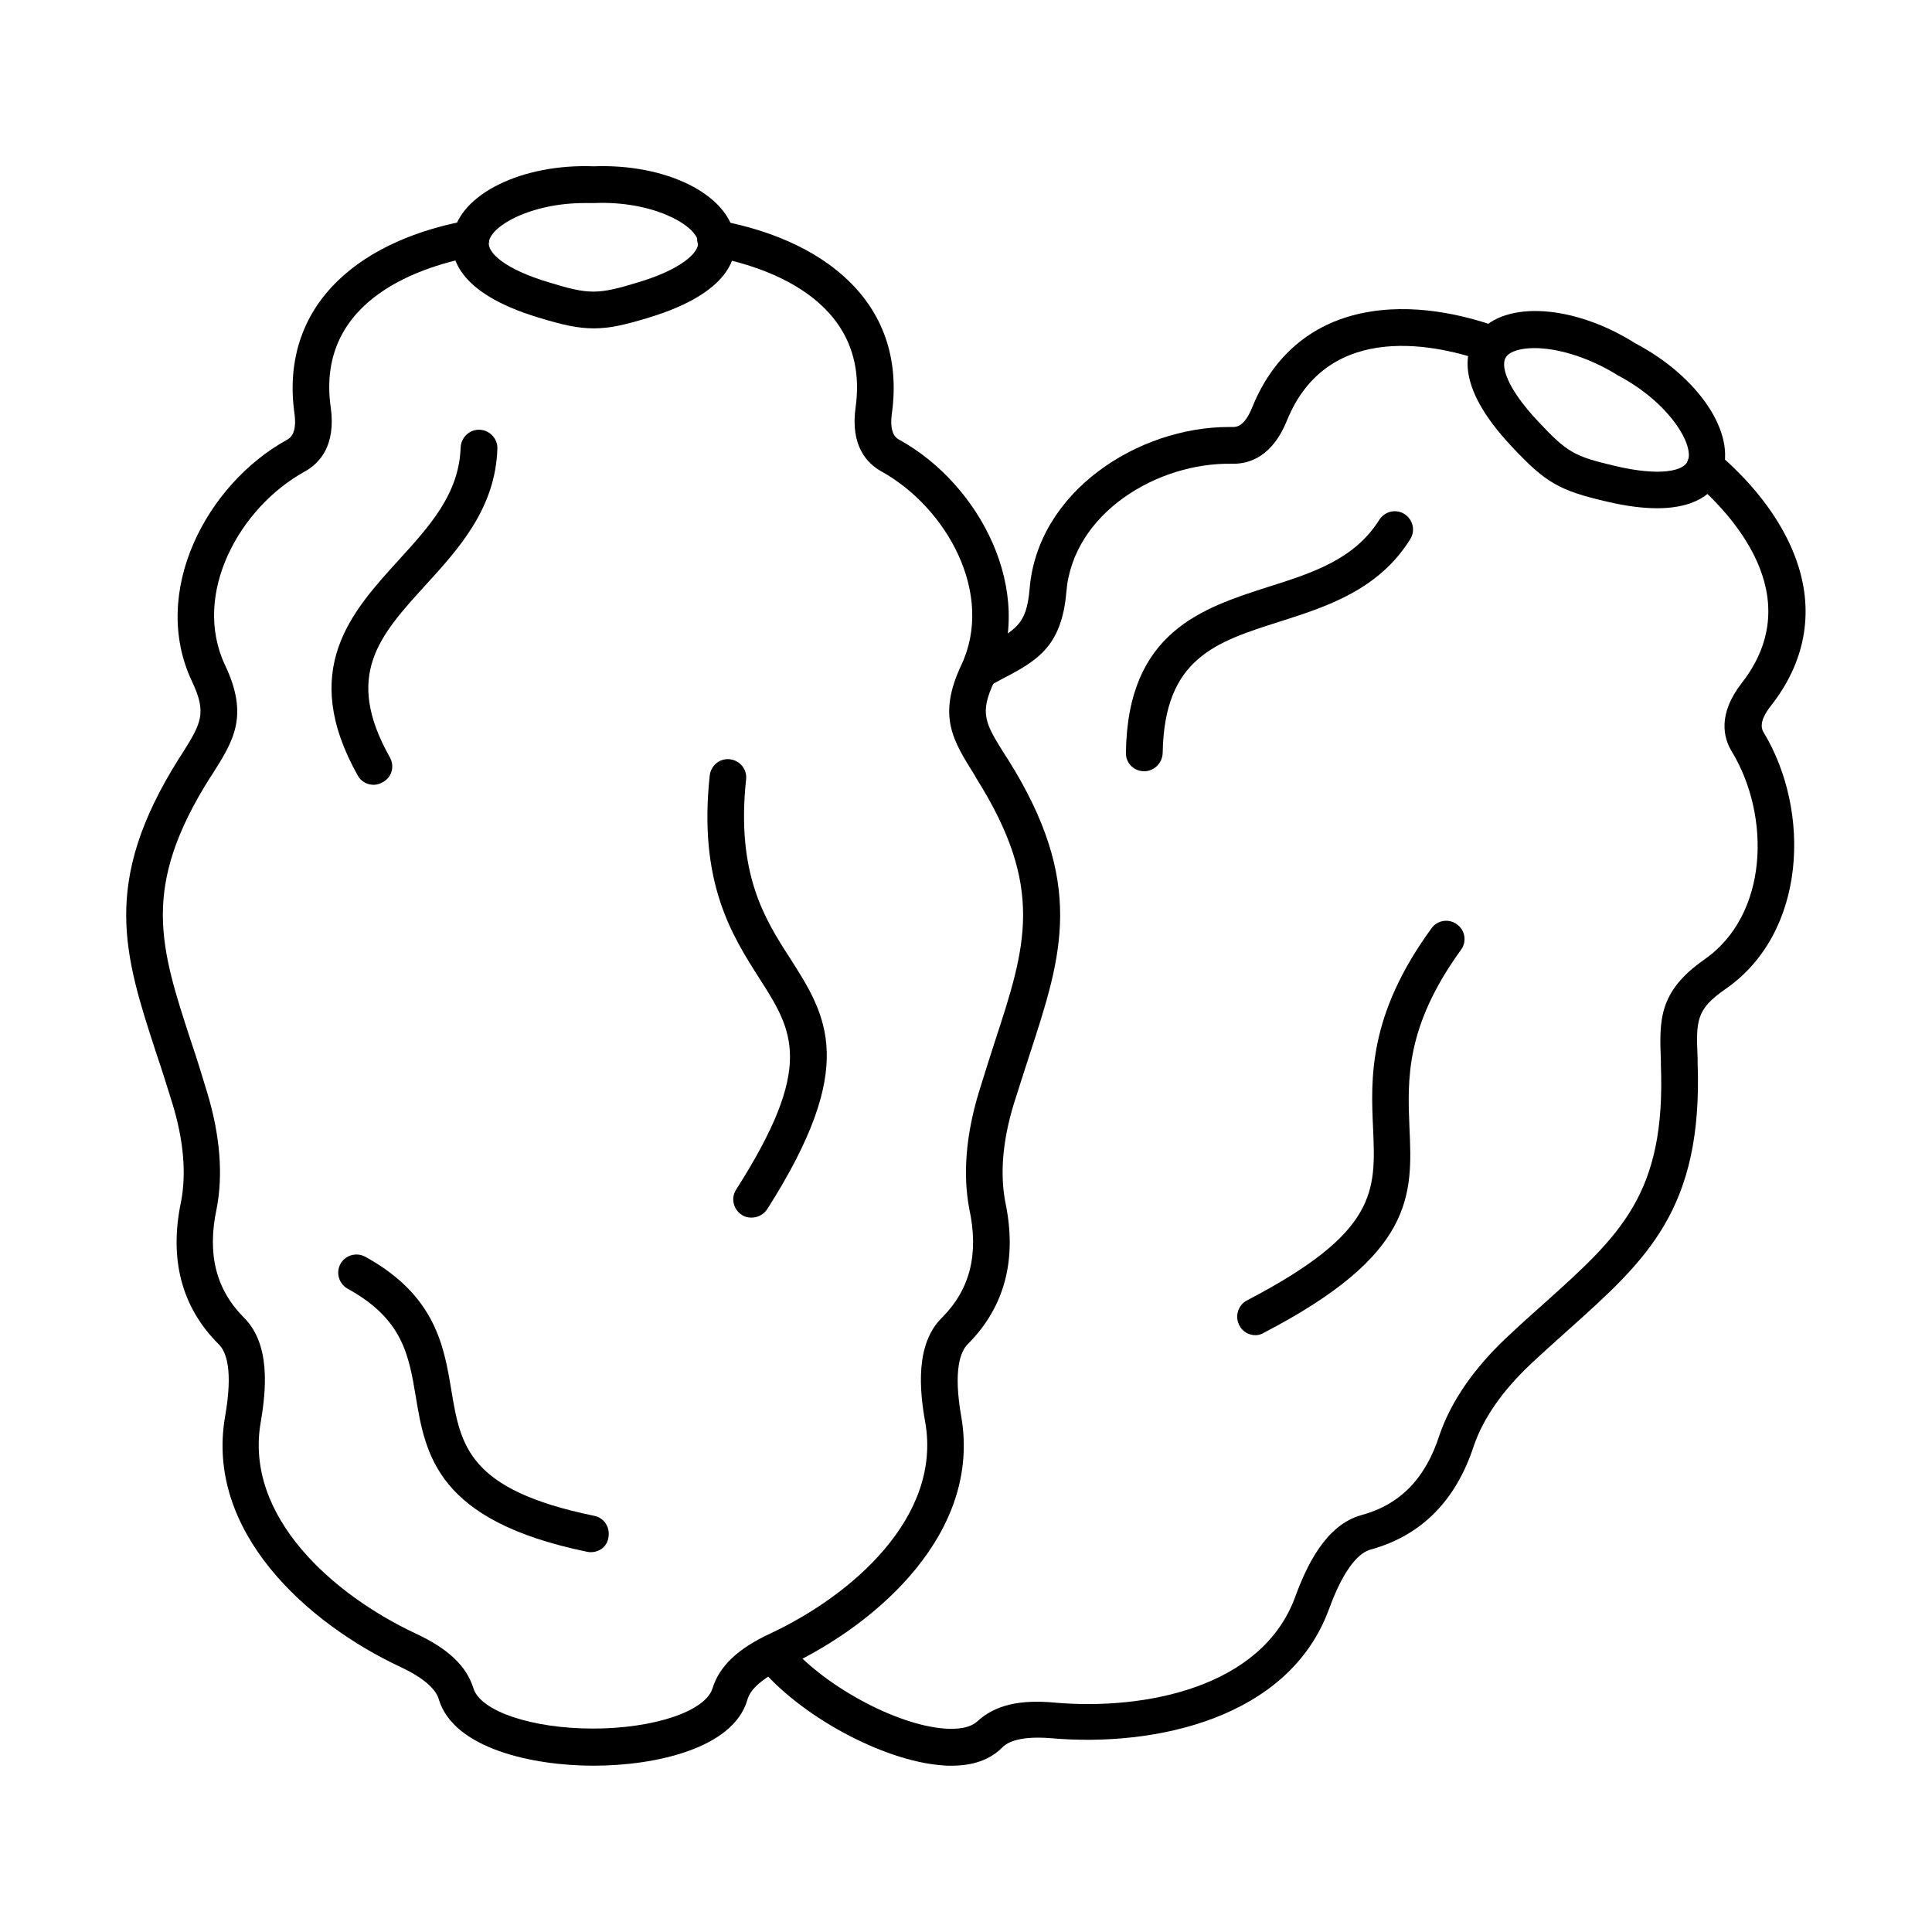
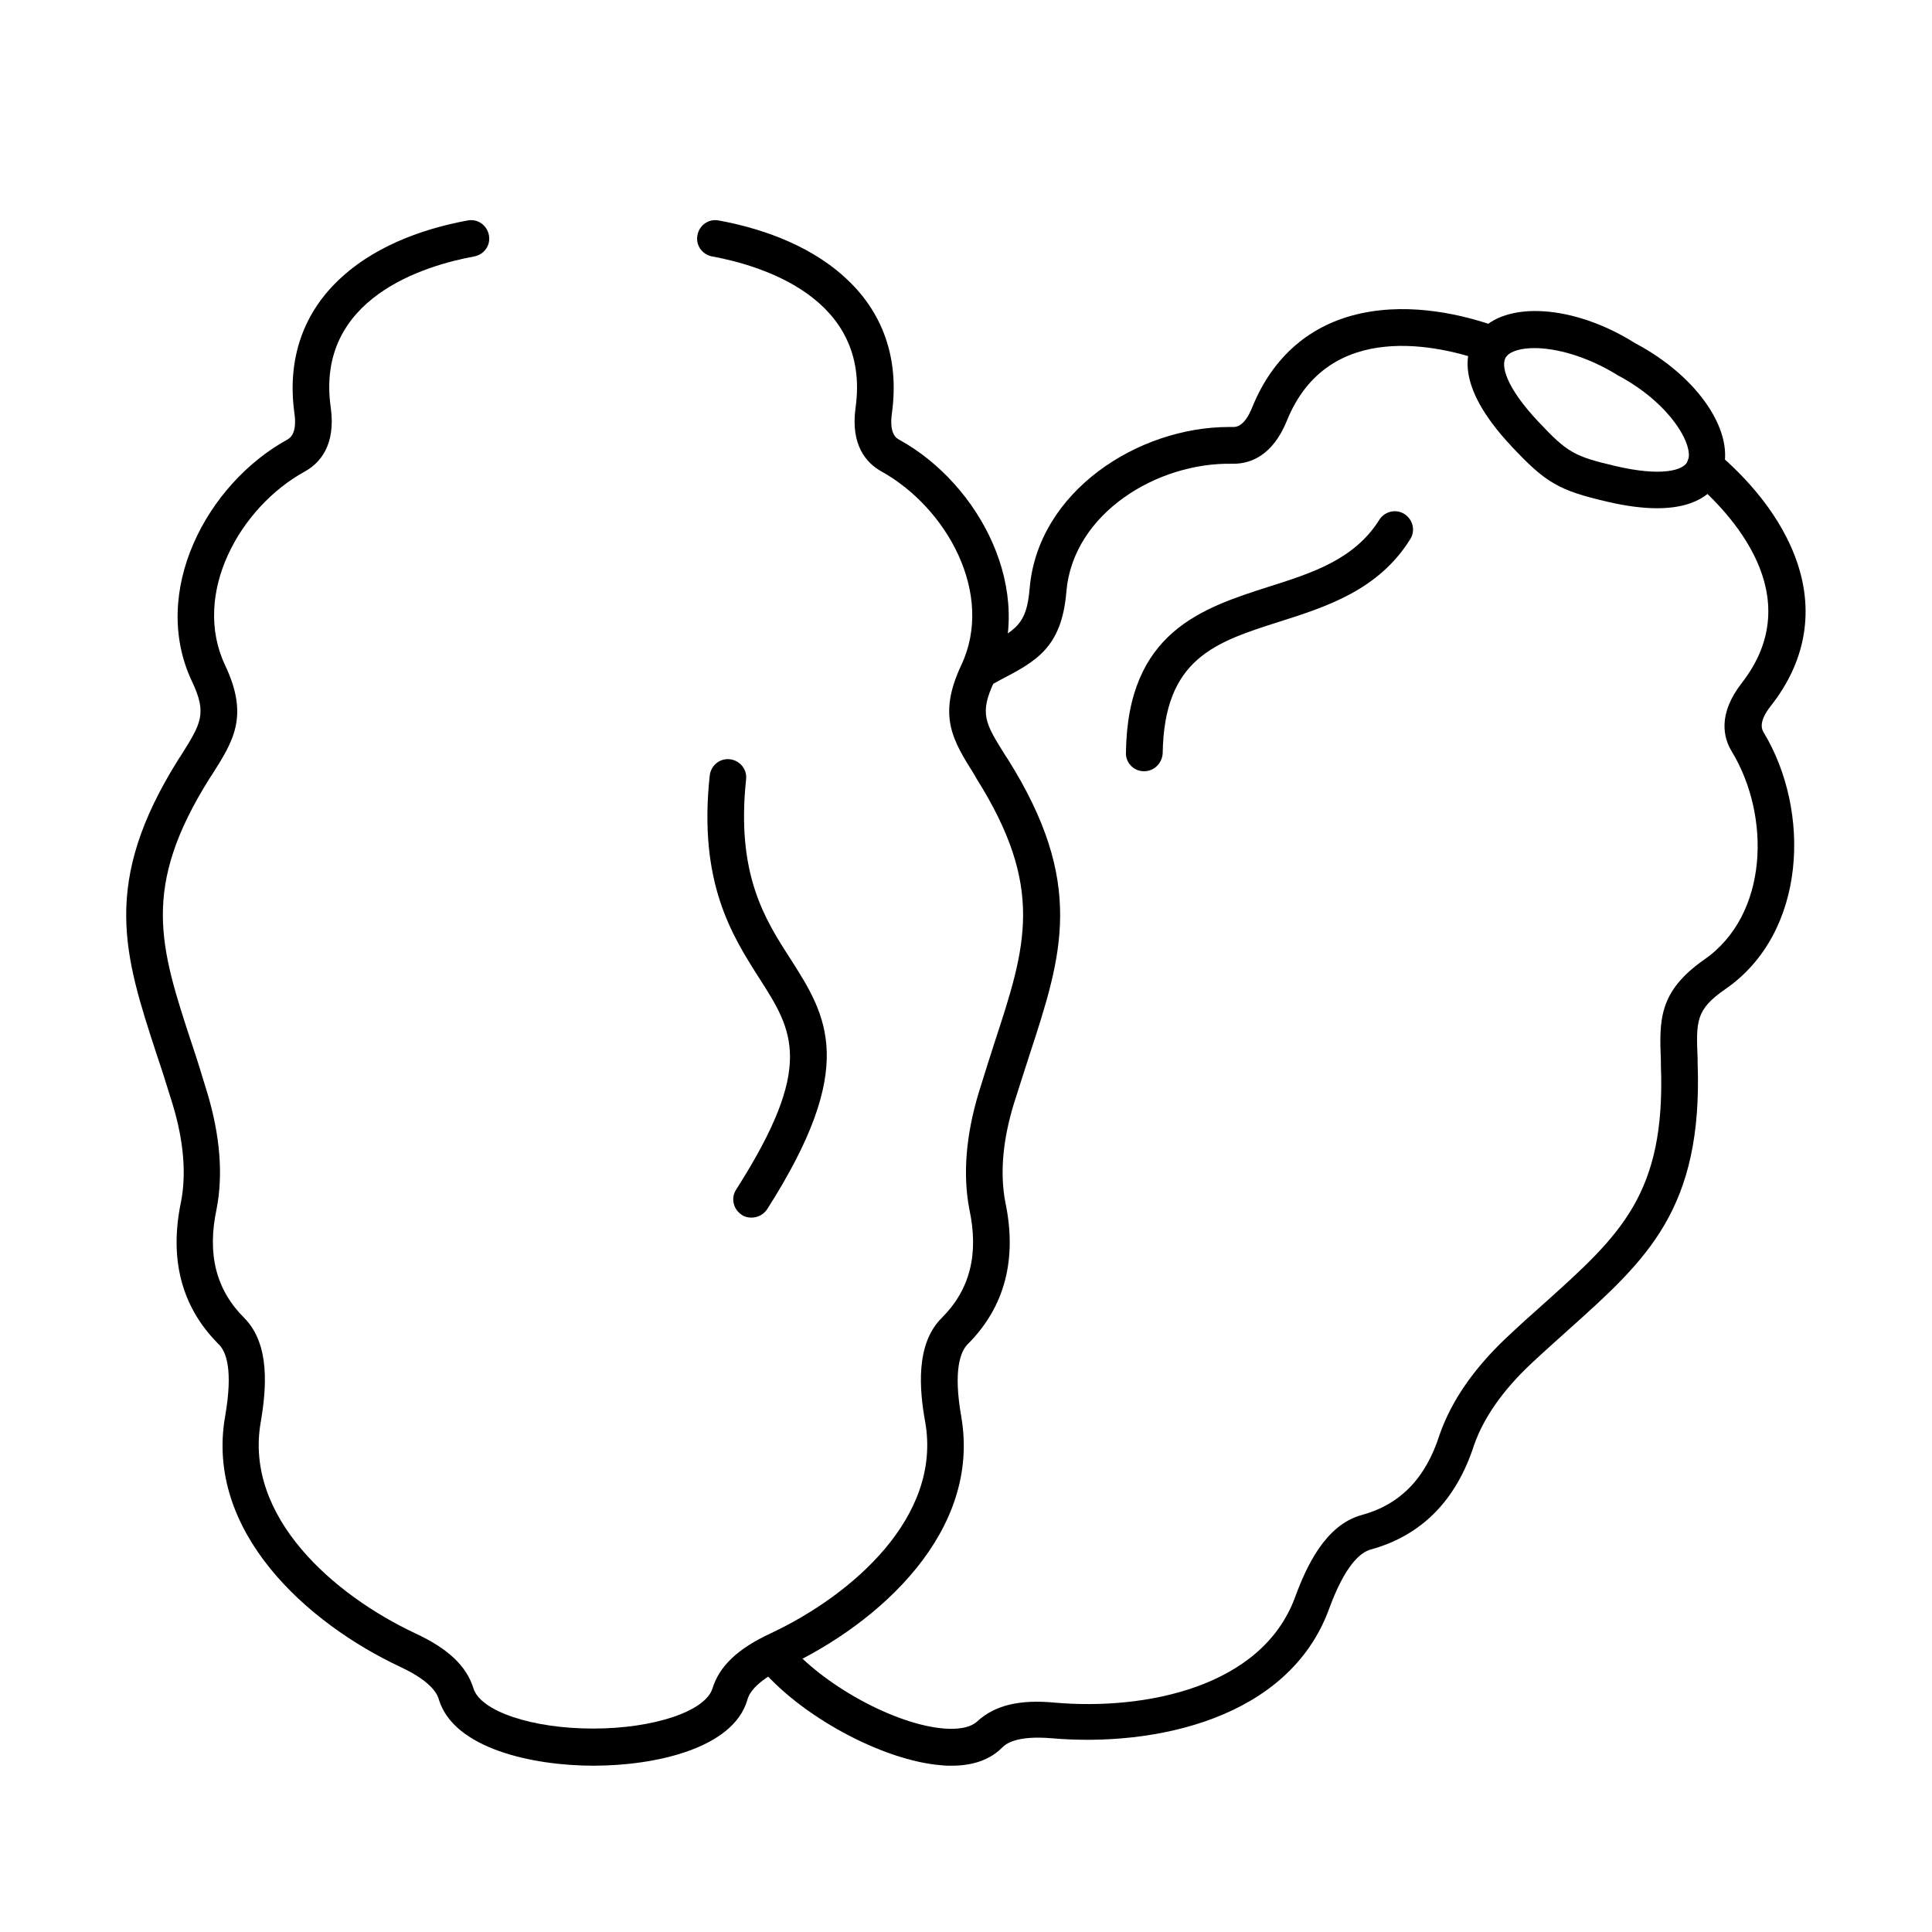
<svg xmlns="http://www.w3.org/2000/svg" fill="#000000" width="800px" height="800px" version="1.1" viewBox="144 144 512 512">
  <g fill-rule="evenodd">
    <path d="m301.34 611.93c-16.402 0-37.004-4.613-41-17.426-0.309-1.129-1.434-4.613-10.148-8.711-24.805-11.582-51.867-35.875-46.535-66.422 2.152-12.301 0.309-17.223-1.742-19.168-9.84-9.84-13.121-22.551-9.941-37.723 1.434-7.379 0.719-16.195-2.254-25.934-1.434-4.613-2.769-8.918-4.203-13.121-8.609-26.344-14.863-45.41 5.844-78.312l0.613-0.922c5.332-8.508 6.969-11.07 2.871-19.68-11.172-23.781 3.996-52.277 25.215-63.961 0.719-0.41 2.769-1.539 1.949-7.176-1.949-14.25 2.359-26.754 12.609-35.98 10.148-9.227 23.781-13.223 33.312-14.965 2.664-0.512 5.125 1.23 5.637 3.894 0.512 2.664-1.23 5.125-3.894 5.637-12.812 2.359-42.129 10.867-38.027 39.977 1.434 10.148-2.973 14.863-6.867 17.016-17.324 9.531-30.035 32.492-21.117 51.355 6.356 13.43 2.254 19.988-3.484 29.008l-0.613 0.922c-18.246 29.008-13.223 44.488-4.816 70.113 1.434 4.203 2.769 8.609 4.203 13.324 3.383 11.277 4.203 21.629 2.461 30.648-2.562 11.992-0.203 21.422 7.277 28.906 7.074 7.074 5.844 19.168 4.406 27.676-4.406 25.113 19.375 45.82 41 55.969 8.609 3.996 13.531 8.609 15.375 14.555 1.844 6.047 15.477 10.66 31.676 10.66 16.195 0 29.828-4.613 31.676-10.66 1.844-5.945 6.766-10.559 15.375-14.555 21.629-10.148 45.41-30.855 41-55.969-1.539-8.508-2.664-20.707 4.406-27.676 7.484-7.484 9.84-16.914 7.277-28.805-1.742-9.121-0.922-19.477 2.461-30.75 1.434-4.715 2.871-9.121 4.203-13.324 8.406-25.625 13.43-41.105-4.816-70.113l-0.512-0.922c-5.637-9.02-9.84-15.477-3.484-29.008 8.918-18.859-3.793-41.719-21.117-51.355-3.894-2.152-8.305-6.867-6.867-17.016 3.996-29.109-25.215-37.621-38.027-39.977-2.664-0.512-4.406-2.973-3.894-5.637 0.512-2.664 2.973-4.406 5.637-3.894 9.531 1.742 23.164 5.742 33.312 14.965 10.25 9.227 14.555 21.629 12.609 35.98-0.82 5.742 1.23 6.766 1.949 7.176 21.219 11.684 36.391 40.184 25.215 63.961-4.102 8.609-2.461 11.172 2.871 19.68l0.613 0.922c20.707 32.902 14.453 51.969 5.844 78.312-1.332 4.203-2.769 8.508-4.203 13.121-2.973 9.738-3.691 18.449-2.254 26.035 3.176 15.066-0.102 27.777-9.941 37.621-1.949 1.949-3.894 6.867-1.742 19.168 5.332 30.547-21.73 54.84-46.535 66.422-8.711 4.102-9.84 7.586-10.148 8.711-3.707 12.812-24.312 17.426-40.711 17.426z" />
-     <path d="m243.01 351.98c-1.742 0-3.383-0.922-4.203-2.461-15.684-27.984-1.641-43.359 10.762-56.992 8.305-9.121 16.094-17.629 16.504-29.93 0.102-2.664 2.359-4.816 5.023-4.715 2.664 0.102 4.816 2.359 4.715 5.023-0.512 15.887-10.352 26.652-19.066 36.184-12.094 13.324-21.73 23.781-9.43 45.613 1.332 2.359 0.512 5.332-1.844 6.559-0.922 0.512-1.641 0.719-2.461 0.719z" />
-     <path d="m300.62 555.34c-0.309 0-0.613 0-1.023-0.102-39.875-8.199-42.848-25.73-45.41-41.105-1.844-11.07-3.484-20.602-18.039-28.598-2.359-1.332-3.176-4.203-1.949-6.559 1.332-2.359 4.203-3.176 6.559-1.949 18.656 10.25 20.91 23.68 22.859 35.465 2.461 14.656 4.406 26.344 37.824 33.211 2.664 0.512 4.305 3.074 3.793 5.742-0.309 2.356-2.359 3.894-4.613 3.894z" />
    <path d="m343.16 466.68c-0.922 0-1.844-0.203-2.562-0.719-2.254-1.434-2.973-4.406-1.539-6.664 21.012-32.902 15.066-42.129 6.148-56.07-7.176-11.277-16.195-25.32-13.121-53.711 0.309-2.664 2.664-4.613 5.332-4.305 2.664 0.309 4.613 2.664 4.305 5.332-2.664 25.012 4.922 37.004 11.684 47.461 9.738 15.273 18.145 28.496-6.148 66.527-0.922 1.332-2.457 2.148-4.098 2.148z" />
-     <path d="m298.98 197.81c-14.25 0-24.703 5.945-25.422 10.25-0.512 2.871 4.203 7.277 15.887 10.762 10.66 3.281 12.914 3.281 23.68 0 11.582-3.484 16.297-7.996 15.887-10.762-0.719-4.512-12.094-10.867-27.473-10.25h-0.41-2.148zm2.359 33.211c-4.203 0-8.305-0.922-14.656-2.871-21.73-6.559-23.574-16.402-22.652-21.73 1.844-10.969 18.246-19.066 37.312-18.348 19.066-0.719 35.363 7.277 37.312 18.348 0.922 5.332-0.82 15.066-22.652 21.73-6.363 1.949-10.465 2.871-14.664 2.871z" />
    <path d="m403.74 326.35c-1.742 0-3.383-0.922-4.305-2.461-1.332-2.359-0.41-5.332 1.949-6.559 0.719-0.41 1.434-0.82 2.254-1.23l0.922-0.512c8.816-4.715 11.48-6.047 12.301-15.582 2.152-25.832 28.805-42.848 52.789-42.848h1.023c0.82 0 3.074 0.102 5.227-5.332 5.434-13.324 15.375-21.938 28.906-24.805 13.43-2.871 27.164 0.41 36.285 3.691 2.562 0.922 3.793 3.691 2.973 6.254-0.922 2.562-3.691 3.793-6.148 2.973-12.199-4.406-41.926-11.582-52.891 15.582-3.793 9.328-9.738 11.379-14.145 11.379h-0.309c-19.887-0.41-42.23 13.121-43.973 33.93-1.23 14.863-8.098 18.449-17.527 23.371l-0.922 0.512c-0.719 0.41-1.434 0.719-2.051 1.129-0.719 0.305-1.539 0.508-2.359 0.508zm-7.582 285.58c-0.82 0-1.641 0-2.461-0.102-15.684-1.129-38.027-13.223-48.793-26.547-1.742-2.051-1.332-5.125 0.719-6.867 2.051-1.641 5.125-1.332 6.867 0.719 9.227 11.277 28.805 22.039 41.926 22.961 2.769 0.203 6.559 0 8.609-1.949 4.613-4.203 11.07-5.844 20.602-4.922 23.781 2.051 54.738-3.996 63.555-27.883 2.973-8.098 7.996-19.168 17.629-21.832 10.25-2.769 17.016-9.738 20.707-21.32 3.074-8.816 8.918-17.324 17.426-25.422 3.586-3.383 6.969-6.457 10.352-9.43 20.09-18.039 32.188-28.906 30.855-63.145v-1.023c-0.41-10.66-0.719-18.348 11.48-26.855 17.117-11.891 17.629-38.027 7.379-55.043-2.359-3.793-3.793-10.047 2.562-18.246 18.039-23.164-3.074-45.203-12.914-53.609-2.051-1.742-2.254-4.816-0.512-6.867 1.742-2.051 4.816-2.254 6.867-0.613 7.379 6.254 17.117 16.504 21.422 29.625 4.305 13.121 1.844 26.035-7.074 37.414-3.586 4.512-2.359 6.457-1.949 7.176 12.504 20.707 11.48 52.996-10.148 67.961-7.894 5.434-7.789 8.508-7.379 18.449v1.023c1.434 38.848-13.43 52.176-34.133 70.727-3.281 2.973-6.664 5.945-10.148 9.227-7.379 6.969-12.402 14.145-14.965 21.422-4.715 14.656-13.941 23.984-27.367 27.676-2.664 0.719-6.766 3.996-11.07 15.785-10.66 29.109-46.23 36.594-73.496 34.238-9.637-0.82-12.301 1.641-13.121 2.461-3.281 3.277-7.789 4.812-13.426 4.812z" />
    <path d="m447.2 348.39c-2.769 0-4.922-2.254-4.816-4.922 0.41-32.082 20.297-38.336 37.824-43.973 11.684-3.691 22.758-7.277 29.316-17.734 1.434-2.254 4.406-2.973 6.664-1.539 2.254 1.434 2.973 4.406 1.539 6.664-8.406 13.531-22.348 17.938-34.543 21.832-17.117 5.434-30.648 9.738-31.059 34.852-0.109 2.668-2.262 4.82-4.926 4.82z" />
-     <path d="m476.72 497.84c-1.742 0-3.484-0.922-4.305-2.664-1.23-2.359-0.309-5.332 2.051-6.559 34.648-18.039 34.133-28.906 33.418-45.512-0.613-13.324-1.332-30.035 15.477-53.098 1.539-2.152 4.613-2.664 6.766-1.023 2.152 1.539 2.664 4.613 1.023 6.766-14.762 20.398-14.145 34.441-13.633 46.945 0.82 18.039 1.434 33.723-38.645 54.531-0.613 0.406-1.434 0.613-2.152 0.613z" />
    <path d="m550.63 236.25c-3.586 0-6.254 0.82-7.379 2.152-1.844 2.254 0 8.406 8.406 17.324 7.688 8.199 9.531 9.227 20.5 11.789 11.789 2.769 18.145 1.332 19.168-1.434 1.641-4.305-5.023-15.477-18.656-22.652-0.102-0.102-0.203-0.102-0.309-0.203-8.098-4.926-16.094-6.977-21.73-6.977zm32.492 42.438c-3.586 0-7.996-0.512-13.223-1.742-12.812-2.973-16.297-5.023-25.32-14.656-15.582-16.605-12.199-26.035-8.711-30.137 7.074-8.609 25.32-7.379 41.41 2.769 16.914 8.918 26.957 23.984 23.062 34.543-1.328 3.894-5.43 9.223-17.219 9.223z" />
  </g>
</svg>